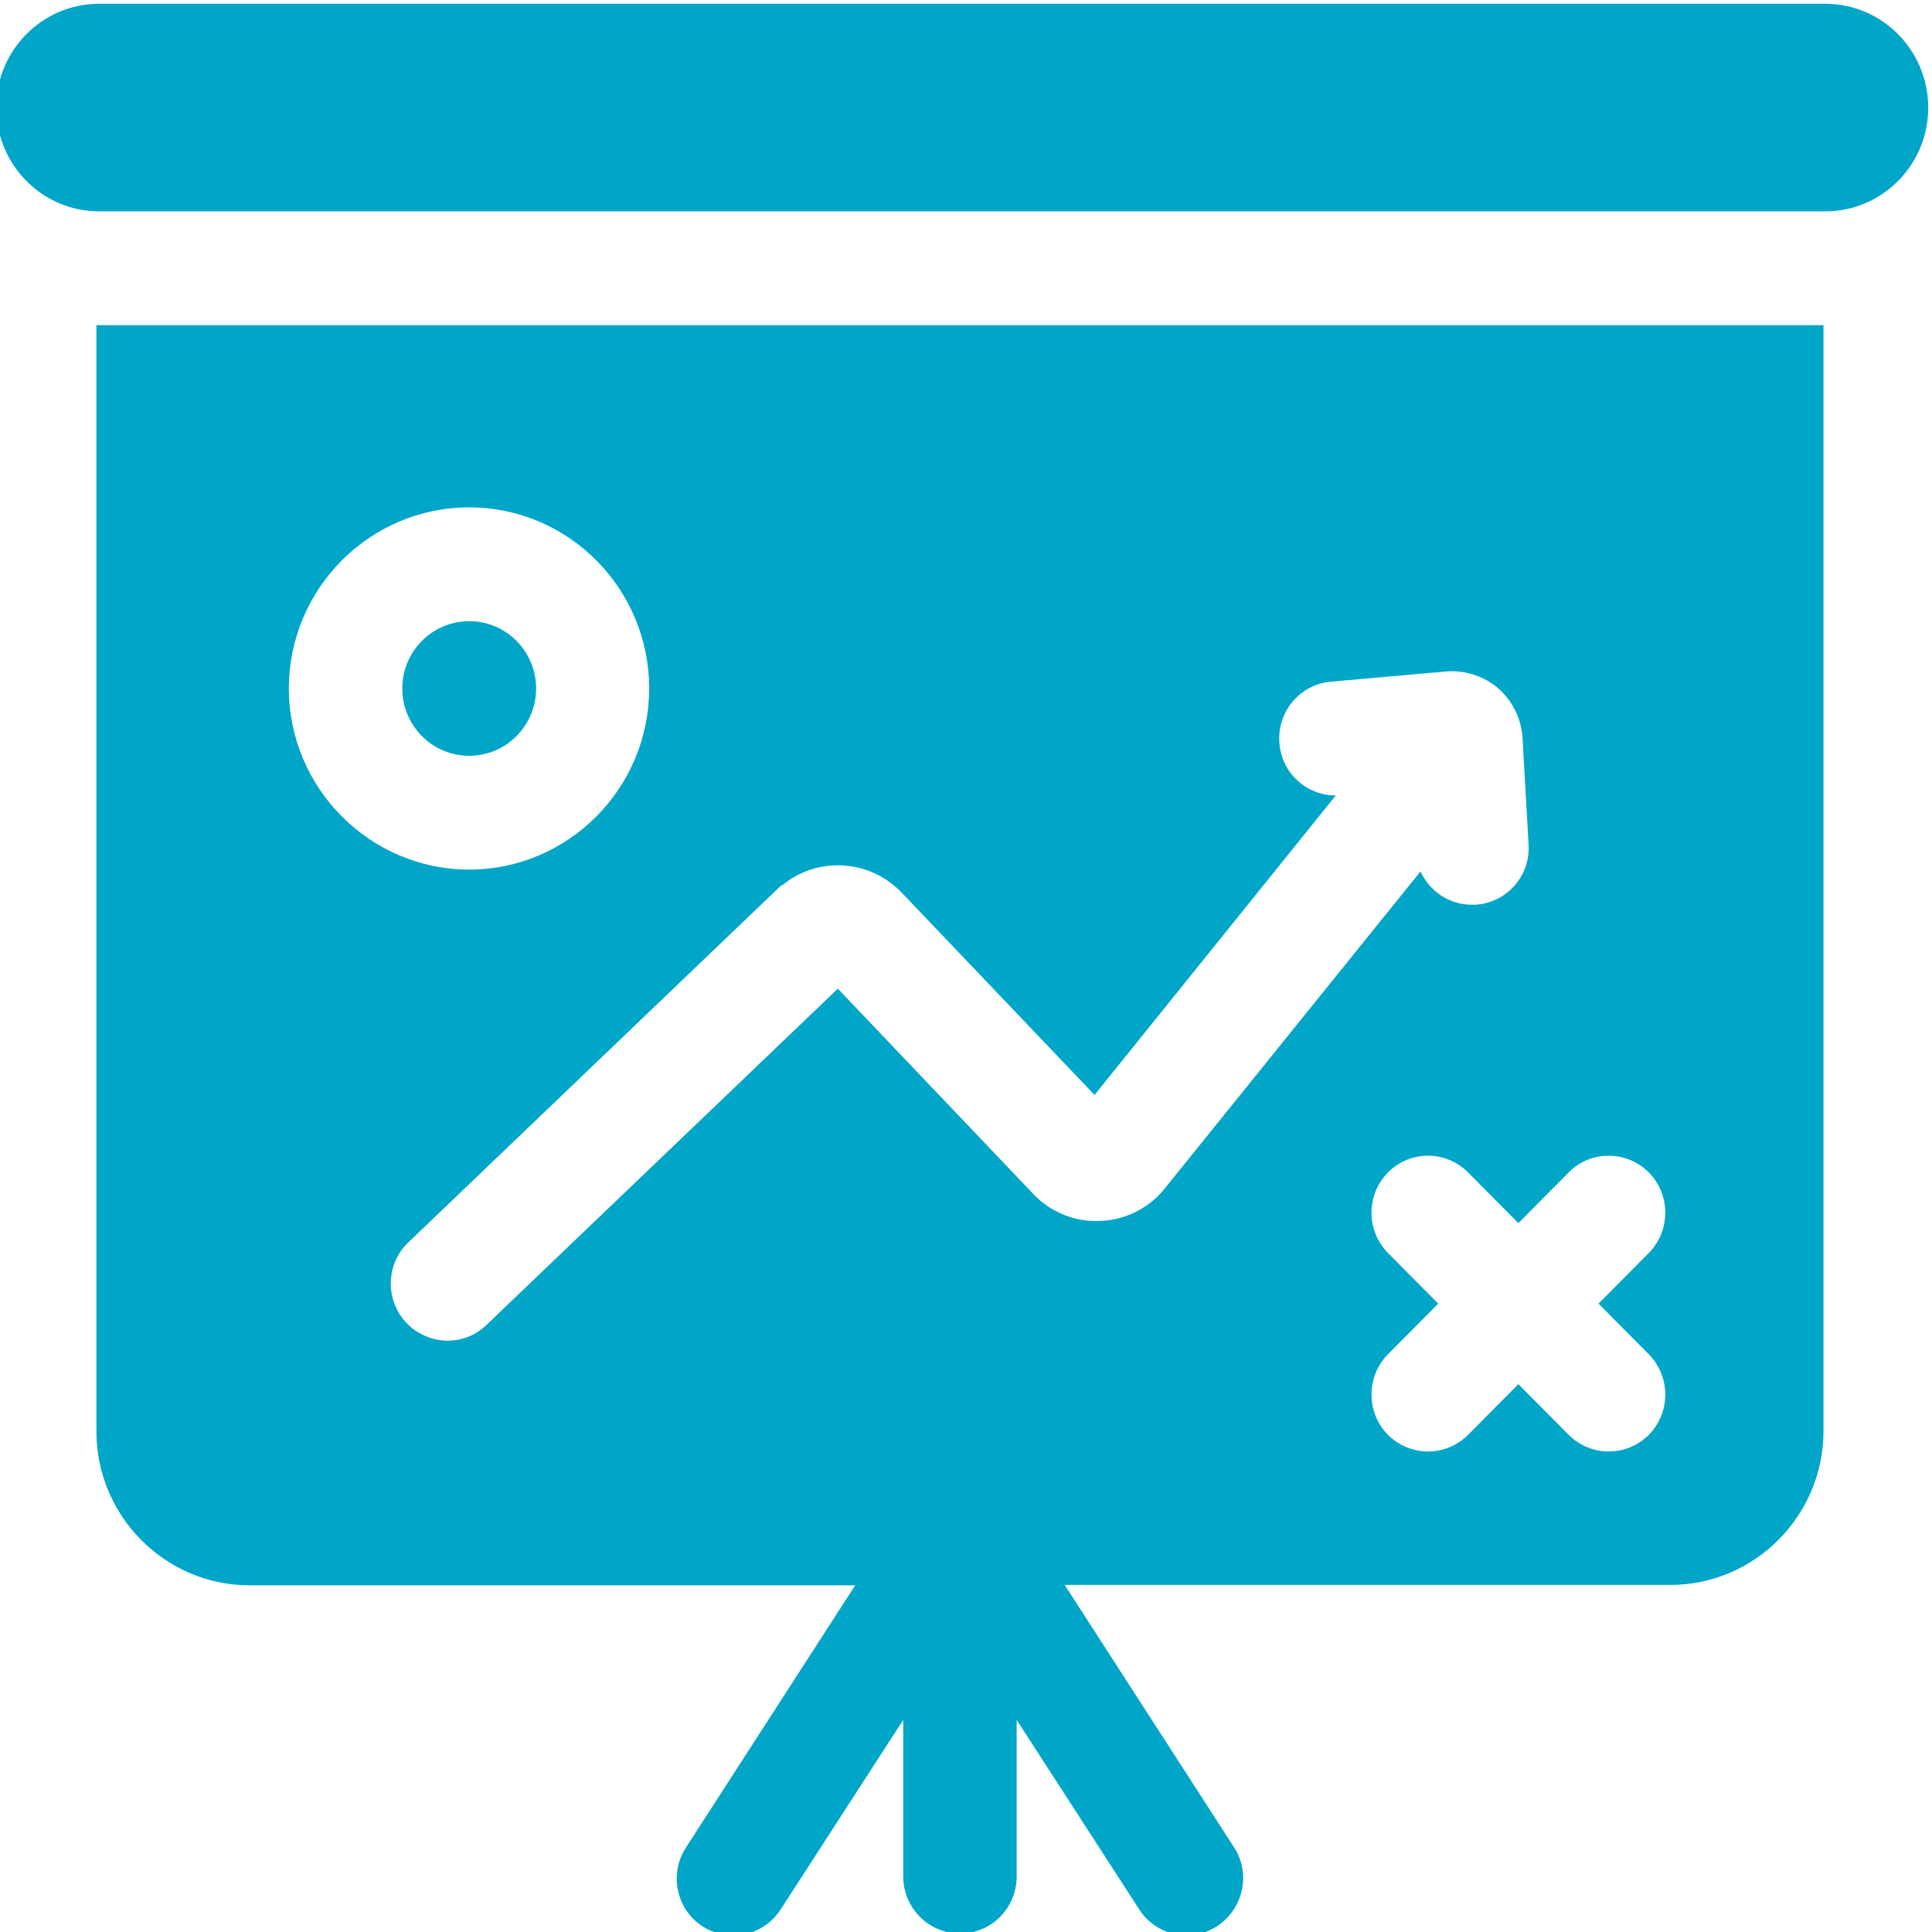
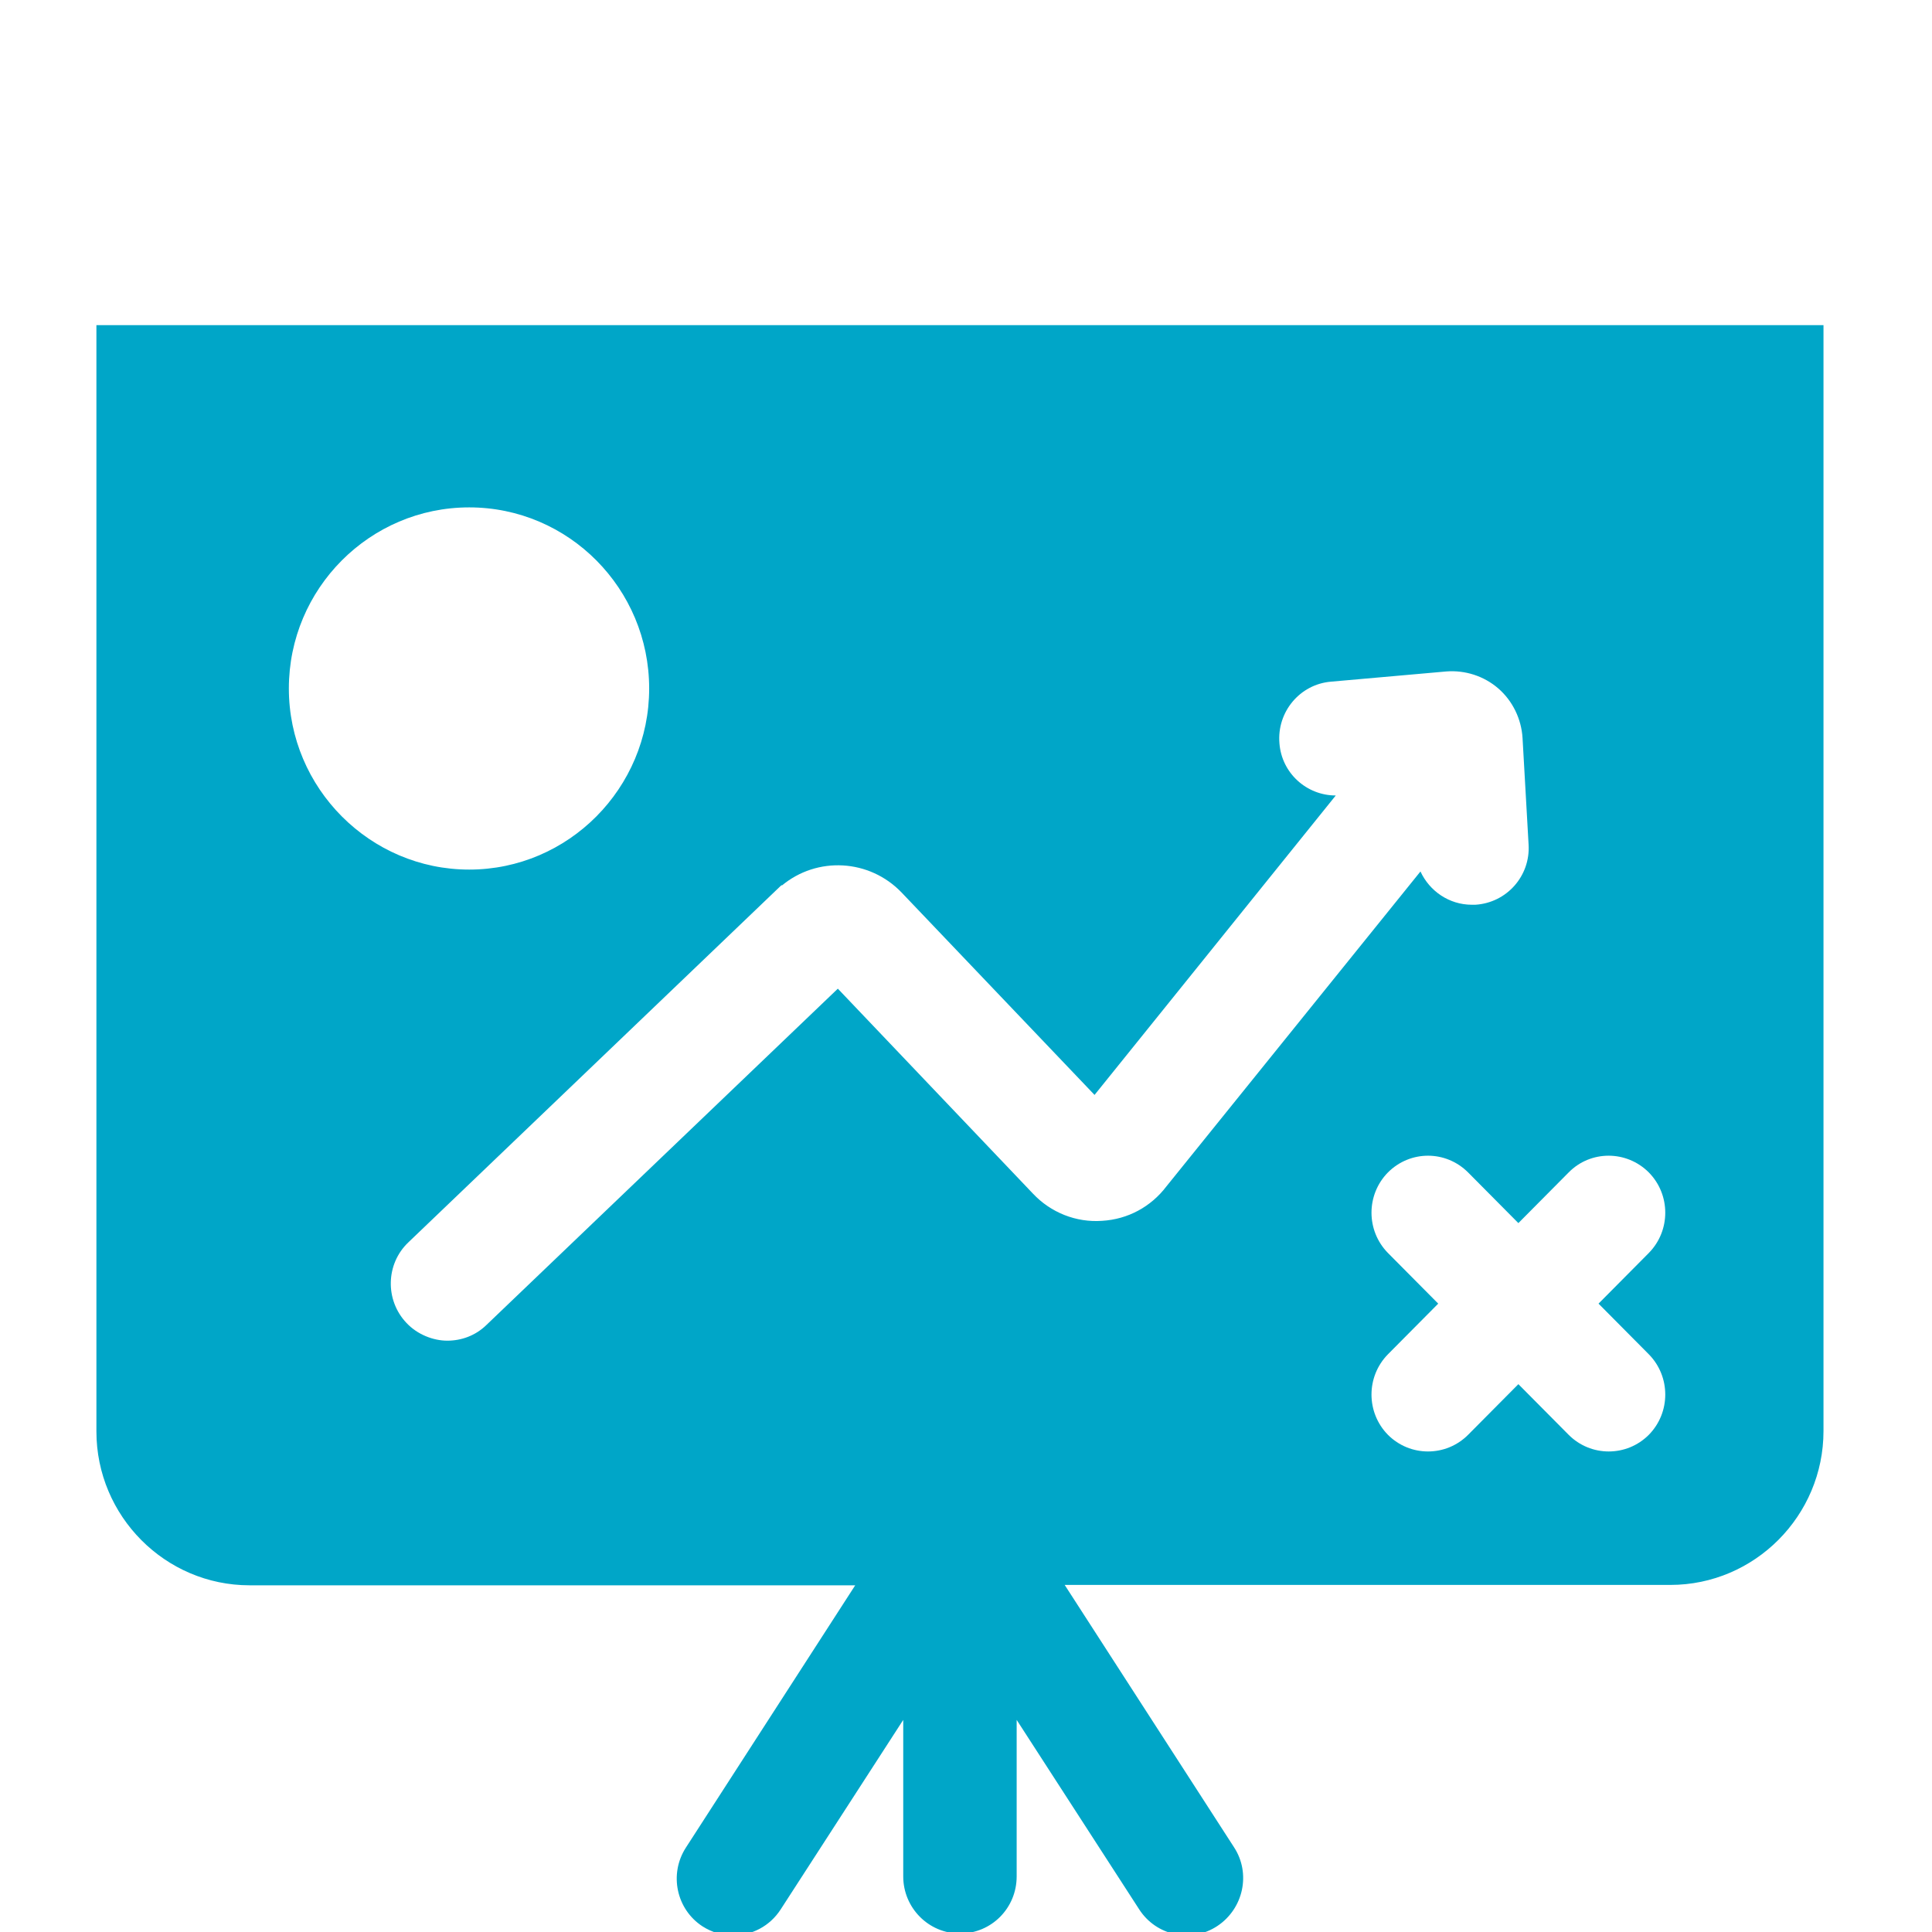
<svg xmlns="http://www.w3.org/2000/svg" id="Layer_1" version="1.1" viewBox="0 0 511 511">
  <defs>
    <style>
      .st0 {
        fill: #00a6c8;
      }
    </style>
  </defs>
-   <path class="st0" d="M124.1,199.9c9.8,0,17.7-8,17.7-17.8s-7.9-17.8-17.7-17.8-17.7,8-17.7,17.8,7.9,17.8,17.7,17.8Z" />
  <path class="st0" d="M25.5,378.6c0,22.4,18.2,40.7,40.5,40.7h160.2l-44.8,69.4c-4.5,7-2.5,16.3,4.4,20.8,2.5,1.6,5.3,2.4,8.1,2.4,4.9,0,9.7-2.4,12.6-6.9l32.4-50.1v41.4c0,8.3,6.7,15.1,15,15.1s15-6.7,15-15.1v-41.4l32.4,50.1c4.5,7,13.8,9,20.7,4.4s8.9-13.9,4.4-20.8l-44.8-69.4h160.2c22.3,0,40.5-18.3,40.5-40.7V86H25.5v292.7ZM436.1,310.1c5.8,5.9,5.8,15.4,0,21.3l-13.3,13.4,13.3,13.4c5.8,5.9,5.8,15.4,0,21.3-2.9,2.9-6.7,4.4-10.6,4.4s-7.7-1.5-10.6-4.4l-13.3-13.4-13.3,13.4c-2.9,2.9-6.7,4.4-10.6,4.4s-7.7-1.5-10.6-4.4c-5.8-5.9-5.8-15.4,0-21.3l13.3-13.4-13.3-13.4c-5.8-5.9-5.8-15.4,0-21.3,5.9-5.9,15.3-5.9,21.2,0l13.3,13.4,13.3-13.4c5.8-5.9,15.3-5.9,21.2,0ZM206.7,234.3c9.4-7.9,23.3-7.1,31.8,1.8l51,53.5,63.8-79.2c-7.7,0-14.3-5.9-14.9-13.8-.7-8.3,5.4-15.6,13.6-16.3l30.5-2.7c5-.4,10,1.2,13.8,4.5,3.8,3.3,6.1,8.1,6.4,13.1l1.6,28.2c.5,8.3-5.8,15.4-14.1,15.9-.3,0-.6,0-.9,0-6,0-11.2-3.6-13.6-8.8l-67.2,83.3c-4.1,5.4-10.2,8.7-17,9.1-6.9.5-13.6-2.2-18.3-7.2l-51.6-54.2-93,89c-2.9,2.8-6.6,4.1-10.3,4.1s-7.9-1.6-10.8-4.7c-5.7-6-5.5-15.6.5-21.3l98.5-94.3.4-.3ZM124.1,134.2c26.3,0,47.6,21.5,47.6,47.9s-21.4,47.9-47.6,47.9-47.7-21.5-47.7-47.9,21.4-47.9,47.7-47.9Z" />
-   <path class="st0" d="M482.8,1H26.2C11.2,1-1,13.3-1,28.4h0c0,15.2,12.2,27.5,27.2,27.5h456.6c15,0,27.2-12.3,27.2-27.4h0c0-15.2-12.2-27.5-27.2-27.5Z" />
</svg>